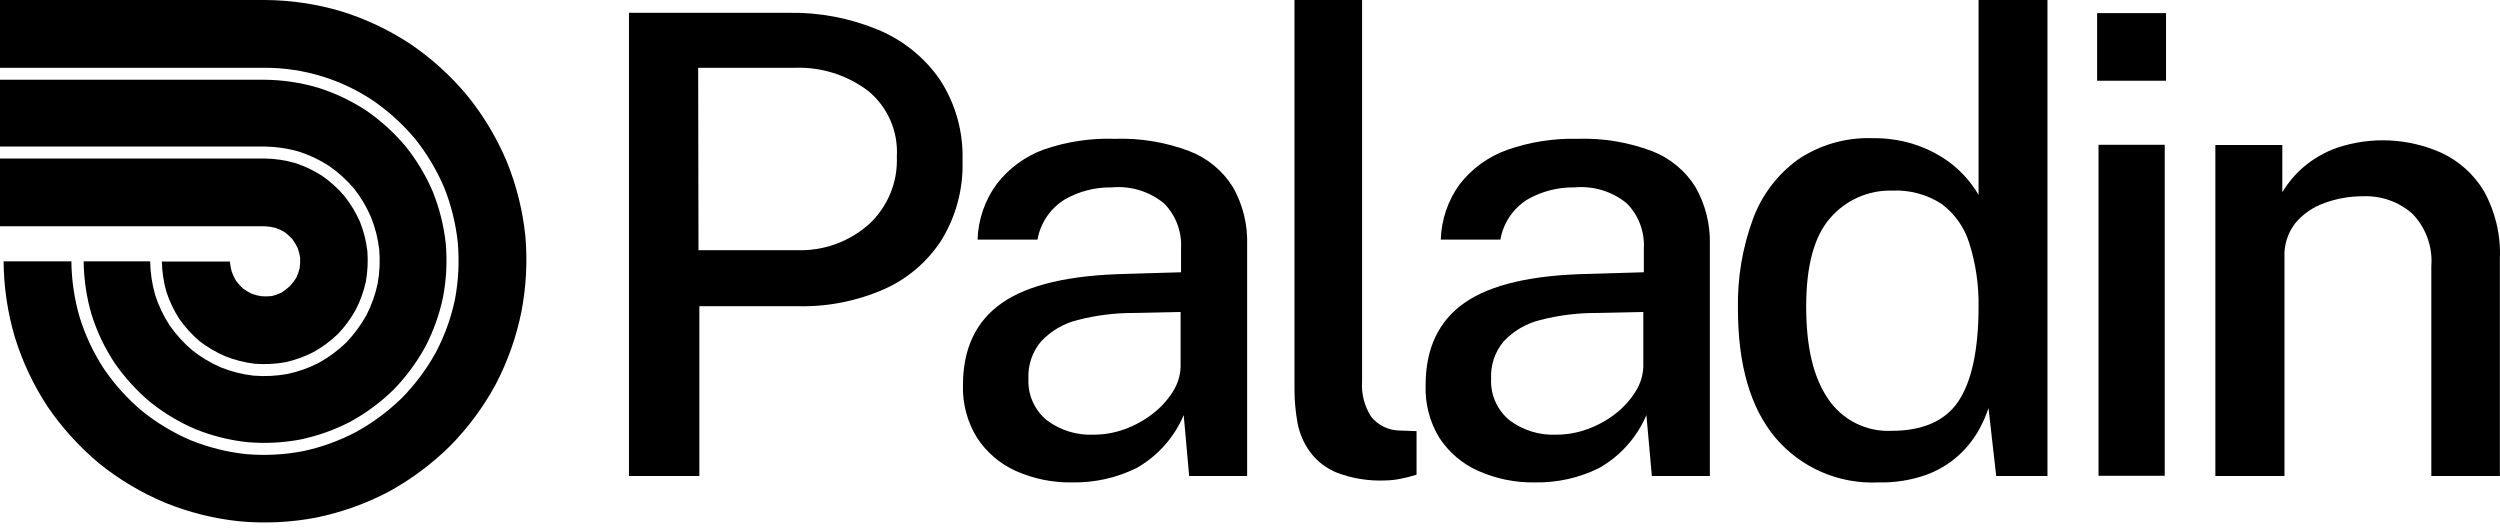
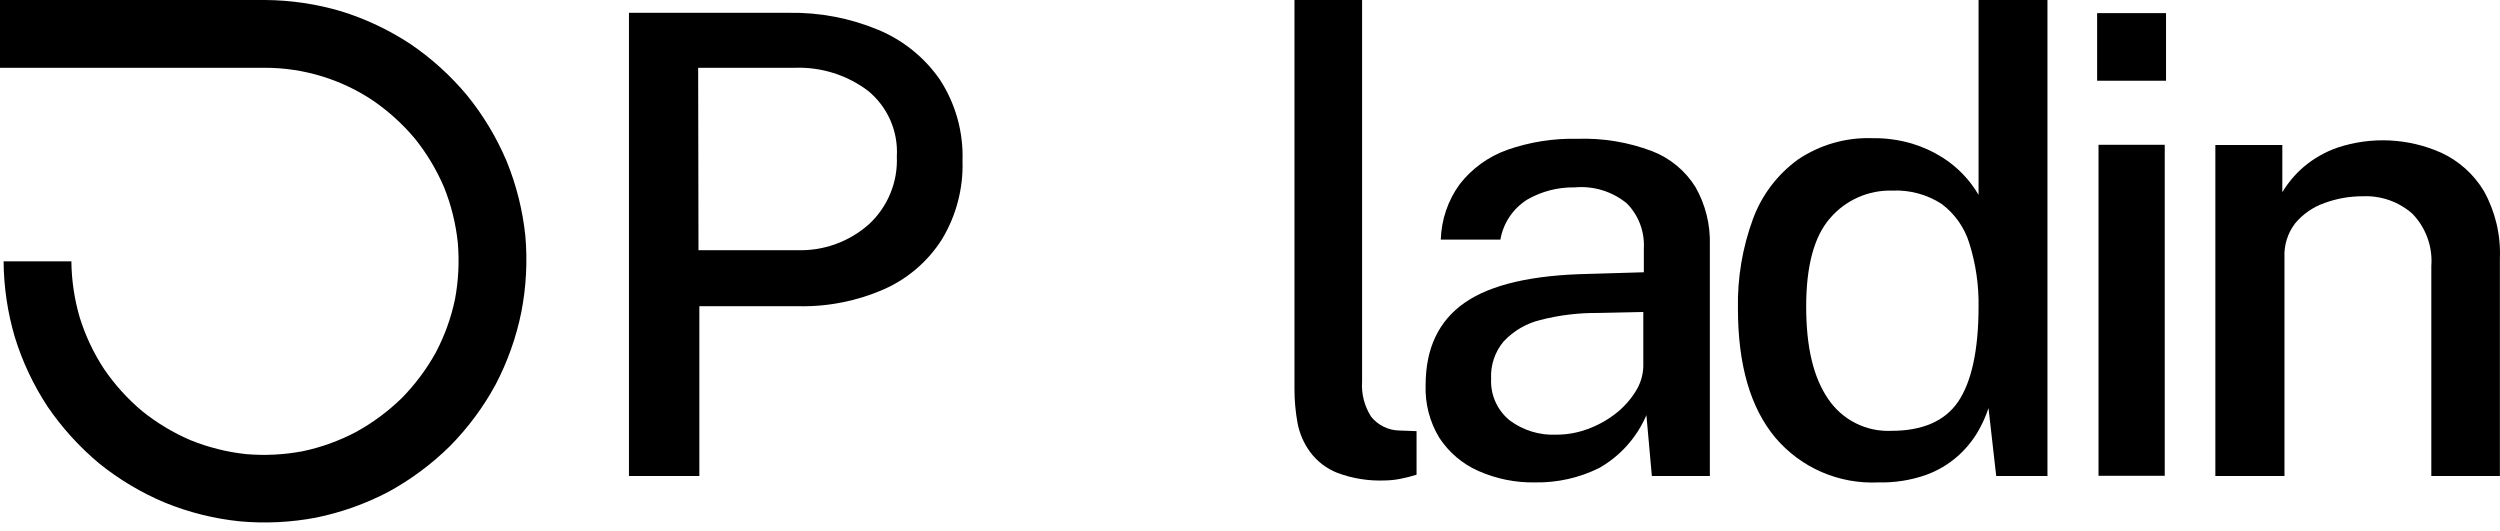
<svg xmlns="http://www.w3.org/2000/svg" width="127" height="27" viewBox="0 0 127 27" fill="none">
-   <path d="M18.587 14.3C18.478 14.801 18.305 15.284 18.07 15.739C17.82 16.188 17.514 16.604 17.158 16.975C16.787 17.331 16.371 17.637 15.922 17.887C15.467 18.121 14.983 18.294 14.483 18.404C13.976 18.492 13.46 18.517 12.947 18.479C12.438 18.419 11.939 18.294 11.463 18.106C10.988 17.905 10.542 17.643 10.135 17.328C9.743 16.995 9.396 16.612 9.102 16.19C8.825 15.759 8.606 15.294 8.448 14.807C8.309 14.312 8.233 13.801 8.223 13.287L11.678 13.287C11.695 13.459 11.725 13.63 11.77 13.797C11.829 13.959 11.902 14.116 11.989 14.264C12.096 14.405 12.216 14.536 12.345 14.657C12.486 14.76 12.636 14.85 12.793 14.925C12.955 14.985 13.123 15.026 13.293 15.049C13.468 15.062 13.643 15.058 13.816 15.039C13.982 14.996 14.143 14.938 14.297 14.866C14.448 14.769 14.59 14.66 14.722 14.539C14.843 14.407 14.952 14.265 15.049 14.114C15.121 13.958 15.179 13.796 15.222 13.63C15.246 13.454 15.255 13.275 15.248 13.097C15.223 12.927 15.18 12.759 15.121 12.597C15.046 12.44 14.956 12.29 14.853 12.149C14.732 12.019 14.601 11.9 14.461 11.793C14.312 11.705 14.156 11.631 13.993 11.574C13.823 11.532 13.649 11.505 13.473 11.495L0 11.495L0 8.053L13.46 8.053C13.975 8.062 14.486 8.137 14.98 8.278C15.468 8.436 15.932 8.655 16.363 8.932C16.785 9.226 17.168 9.573 17.501 9.965C17.819 10.366 18.084 10.805 18.289 11.273C18.476 11.748 18.602 12.244 18.662 12.751C18.701 13.268 18.676 13.789 18.587 14.3V14.3Z" fill="black" />
-   <path d="M22.51 15.075C22.327 15.965 22.02 16.825 21.598 17.629C21.161 18.423 20.619 19.154 19.986 19.803C19.337 20.435 18.605 20.977 17.812 21.415C17.007 21.835 16.148 22.142 15.258 22.327C14.368 22.494 13.46 22.539 12.558 22.461C11.66 22.363 10.78 22.143 9.942 21.807C9.108 21.452 8.327 20.985 7.621 20.417C6.928 19.833 6.316 19.158 5.803 18.41C5.306 17.651 4.916 16.827 4.646 15.961C4.393 15.088 4.26 14.185 4.25 13.277L7.628 13.277C7.637 13.851 7.722 14.422 7.879 14.974C8.052 15.518 8.298 16.037 8.608 16.517C8.937 16.989 9.324 17.416 9.762 17.789C10.21 18.146 10.704 18.442 11.23 18.668C11.762 18.88 12.319 19.02 12.888 19.084C13.46 19.129 14.036 19.1 14.601 18.998C15.161 18.881 15.702 18.688 16.21 18.423C16.711 18.145 17.174 17.802 17.586 17.403C17.985 16.988 18.329 16.523 18.609 16.02C18.871 15.511 19.064 14.971 19.185 14.412C19.286 13.846 19.313 13.271 19.267 12.698C19.204 12.13 19.064 11.572 18.851 11.041C18.627 10.517 18.334 10.024 17.982 9.576C17.609 9.139 17.182 8.752 16.71 8.425C16.23 8.115 15.711 7.869 15.167 7.696C14.614 7.539 14.044 7.454 13.47 7.444L0 7.444L0 4.051L13.46 4.051C14.367 4.061 15.268 4.195 16.138 4.45C17.005 4.721 17.83 5.11 18.59 5.607C19.338 6.12 20.013 6.731 20.597 7.425C21.165 8.131 21.634 8.912 21.99 9.746C22.325 10.584 22.545 11.464 22.644 12.362C22.723 13.268 22.678 14.181 22.51 15.075Z" fill="black" />
  <path d="M26.482 15.863C26.222 17.145 25.781 18.383 25.174 19.541C24.551 20.687 23.77 21.739 22.853 22.667C21.924 23.582 20.872 24.363 19.728 24.988C18.569 25.595 17.331 26.035 16.049 26.296C14.77 26.539 13.463 26.602 12.165 26.482C10.865 26.347 9.59 26.028 8.379 25.534C7.176 25.03 6.05 24.358 5.035 23.54C4.035 22.704 3.155 21.735 2.419 20.659C1.701 19.568 1.141 18.38 0.755 17.132C0.385 15.88 0.192 14.582 0.183 13.277L3.626 13.277C3.636 14.243 3.779 15.204 4.051 16.131C4.339 17.056 4.755 17.937 5.287 18.747C5.831 19.545 6.482 20.264 7.222 20.885C7.976 21.49 8.808 21.99 9.697 22.369C10.594 22.73 11.537 22.966 12.499 23.069C13.457 23.151 14.421 23.102 15.366 22.925C16.314 22.727 17.23 22.397 18.086 21.944C18.933 21.48 19.713 20.902 20.404 20.228C21.083 19.539 21.665 18.762 22.134 17.916C22.587 17.06 22.917 16.144 23.115 15.196C23.292 14.247 23.339 13.278 23.255 12.316C23.153 11.354 22.919 10.412 22.559 9.514C22.179 8.625 21.68 7.793 21.075 7.039C20.453 6.299 19.734 5.647 18.936 5.1C17.317 4.022 15.415 3.445 13.47 3.443L0 3.443L0 0L13.46 0C14.77 0.008 16.072 0.201 17.328 0.572C18.576 0.959 19.764 1.52 20.855 2.24C21.933 2.972 22.903 3.853 23.736 4.855C24.557 5.869 25.232 6.994 25.74 8.196C26.233 9.408 26.552 10.684 26.688 11.986C26.801 13.281 26.731 14.587 26.482 15.863V15.863Z" fill="black" />
  <path d="M31.951 24.181V0.651H40.09C41.64 0.625 43.178 0.919 44.609 1.513C45.879 2.04 46.97 2.921 47.751 4.052C48.545 5.275 48.945 6.712 48.896 8.169C48.94 9.573 48.576 10.959 47.849 12.161C47.142 13.273 46.123 14.152 44.919 14.688C43.552 15.29 42.071 15.586 40.578 15.556H35.527V24.181H31.951ZM35.483 12.709H40.48C41.826 12.758 43.138 12.286 44.143 11.391C44.615 10.955 44.986 10.421 45.23 9.827C45.475 9.233 45.587 8.593 45.559 7.952C45.597 7.319 45.483 6.686 45.229 6.105C44.974 5.524 44.585 5.012 44.094 4.611C43.018 3.802 41.695 3.39 40.35 3.444H35.467L35.483 12.709Z" fill="black" />
-   <path d="M54.479 24.506C53.486 24.525 52.5 24.325 51.593 23.92C50.793 23.557 50.113 22.974 49.634 22.239C49.139 21.438 48.89 20.51 48.918 19.57C48.918 17.704 49.58 16.31 50.903 15.388C52.227 14.466 54.336 13.974 57.23 13.913L59.997 13.831V12.611C60.02 12.192 59.955 11.773 59.806 11.381C59.658 10.988 59.429 10.632 59.134 10.333C58.392 9.723 57.438 9.431 56.481 9.519C55.64 9.504 54.811 9.717 54.083 10.137C53.723 10.36 53.414 10.657 53.176 11.007C52.939 11.358 52.778 11.755 52.705 12.172H49.661C49.692 11.155 50.031 10.171 50.632 9.351C51.248 8.549 52.08 7.939 53.03 7.594C54.186 7.195 55.405 7.011 56.628 7.051C57.923 7.007 59.214 7.221 60.426 7.68C61.341 8.033 62.116 8.675 62.634 9.508C63.139 10.4 63.388 11.413 63.355 12.437V24.18H60.409L60.133 21.089C59.652 22.218 58.816 23.159 57.751 23.768C56.735 24.273 55.613 24.526 54.479 24.506ZM55.564 22.081C56.103 22.081 56.638 21.985 57.143 21.799C57.652 21.613 58.13 21.35 58.559 21.018C58.962 20.708 59.307 20.33 59.579 19.901C59.823 19.521 59.96 19.083 59.975 18.632V15.849L57.697 15.898C56.701 15.888 55.709 16.008 54.745 16.256C54.035 16.431 53.39 16.808 52.889 17.341C52.441 17.871 52.21 18.551 52.244 19.244C52.224 19.646 52.3 20.046 52.464 20.412C52.628 20.779 52.876 21.102 53.188 21.355C53.873 21.866 54.715 22.123 55.57 22.081H55.564Z" fill="black" />
  <path d="M70.333 24.408C69.514 24.439 68.697 24.307 67.93 24.018C67.383 23.802 66.907 23.437 66.557 22.965C66.231 22.522 66.01 22.01 65.911 21.468C65.808 20.898 65.757 20.318 65.759 19.738V0H69.194V19.38C69.151 20.011 69.313 20.638 69.655 21.17C69.827 21.384 70.044 21.557 70.291 21.678C70.537 21.799 70.807 21.864 71.082 21.87L71.961 21.902V24.115C71.687 24.203 71.408 24.273 71.125 24.327C70.864 24.378 70.599 24.405 70.333 24.408V24.408Z" fill="black" />
  <path d="M77.984 24.506C76.988 24.525 76.001 24.325 75.091 23.92C74.285 23.561 73.6 22.977 73.117 22.239C72.627 21.433 72.386 20.501 72.422 19.559C72.422 17.693 73.084 16.299 74.408 15.377C75.732 14.455 77.842 13.967 80.74 13.913L83.507 13.831V12.611C83.53 12.192 83.465 11.773 83.316 11.381C83.168 10.988 82.939 10.632 82.644 10.333C81.901 9.723 80.948 9.431 79.991 9.519C79.148 9.504 78.318 9.718 77.587 10.137C77.229 10.361 76.922 10.658 76.686 11.009C76.451 11.359 76.292 11.755 76.22 12.172H73.192C73.222 11.155 73.558 10.172 74.158 9.351C74.779 8.557 75.612 7.955 76.562 7.615C77.708 7.213 78.918 7.022 80.132 7.051C81.427 7.007 82.718 7.221 83.93 7.68C84.844 8.034 85.617 8.675 86.133 9.508C86.639 10.399 86.891 11.413 86.86 12.437V24.18H83.914L83.637 21.089C83.155 22.218 82.316 23.159 81.25 23.768C80.236 24.273 79.116 24.526 77.984 24.506V24.506ZM79.069 22.081C79.607 22.081 80.142 21.985 80.647 21.799C81.157 21.613 81.635 21.35 82.064 21.018C82.465 20.708 82.808 20.33 83.078 19.901C83.324 19.522 83.463 19.083 83.48 18.632V15.849L81.201 15.898C80.204 15.888 79.21 16.008 78.244 16.256C77.534 16.431 76.889 16.808 76.388 17.341C75.941 17.871 75.713 18.552 75.748 19.244C75.729 19.646 75.804 20.046 75.968 20.412C76.132 20.779 76.38 21.102 76.692 21.355C77.377 21.866 78.22 22.123 79.074 22.081H79.069Z" fill="black" />
  <path d="M95.416 24.506C94.43 24.553 93.446 24.373 92.54 23.98C91.634 23.587 90.831 22.991 90.192 22.239C88.922 20.724 88.287 18.54 88.287 15.686C88.255 14.13 88.514 12.581 89.052 11.119C89.498 9.91 90.293 8.861 91.336 8.104C92.448 7.355 93.767 6.975 95.107 7.019C95.792 7.008 96.474 7.102 97.131 7.295C97.682 7.461 98.208 7.702 98.694 8.011C99.441 8.487 100.064 9.134 100.511 9.899V0H104.011V24.18H101.407L101.016 20.731C100.877 21.15 100.695 21.553 100.473 21.935C100.199 22.398 99.855 22.815 99.453 23.172C98.976 23.592 98.424 23.918 97.826 24.132C97.052 24.401 96.236 24.527 95.416 24.506V24.506ZM96.084 21.886C97.647 21.886 98.797 21.398 99.47 20.411C100.142 19.424 100.511 17.818 100.511 15.572C100.528 14.48 100.368 13.392 100.039 12.351C99.793 11.553 99.299 10.854 98.629 10.355C97.886 9.877 97.014 9.642 96.133 9.682C95.536 9.665 94.942 9.781 94.396 10.022C93.85 10.263 93.364 10.623 92.975 11.076C92.161 11.998 91.754 13.501 91.754 15.572C91.754 17.645 92.123 19.174 92.866 20.259C93.217 20.785 93.697 21.211 94.261 21.496C94.825 21.781 95.453 21.915 96.084 21.886Z" fill="black" />
  <path d="M110.034 0.667V4.101H106.534V0.667H110.034ZM109.969 7.355V24.17H106.605V7.355H109.969Z" fill="black" />
  <path d="M112.54 24.181V7.366H115.942V9.763C116.233 9.28 116.6 8.846 117.027 8.478C117.533 8.051 118.112 7.72 118.736 7.502C120.465 6.926 122.346 7.017 124.01 7.757C124.913 8.173 125.669 8.852 126.181 9.704C126.762 10.75 127.044 11.936 126.994 13.132V24.181H123.511V13.522C123.549 13.033 123.482 12.542 123.314 12.081C123.147 11.62 122.883 11.199 122.54 10.848C121.851 10.247 120.958 9.932 120.044 9.97C119.378 9.967 118.716 10.082 118.091 10.311C117.506 10.514 116.989 10.872 116.593 11.347C116.213 11.842 116.021 12.455 116.051 13.078V24.181H112.54Z" fill="black" />
</svg>